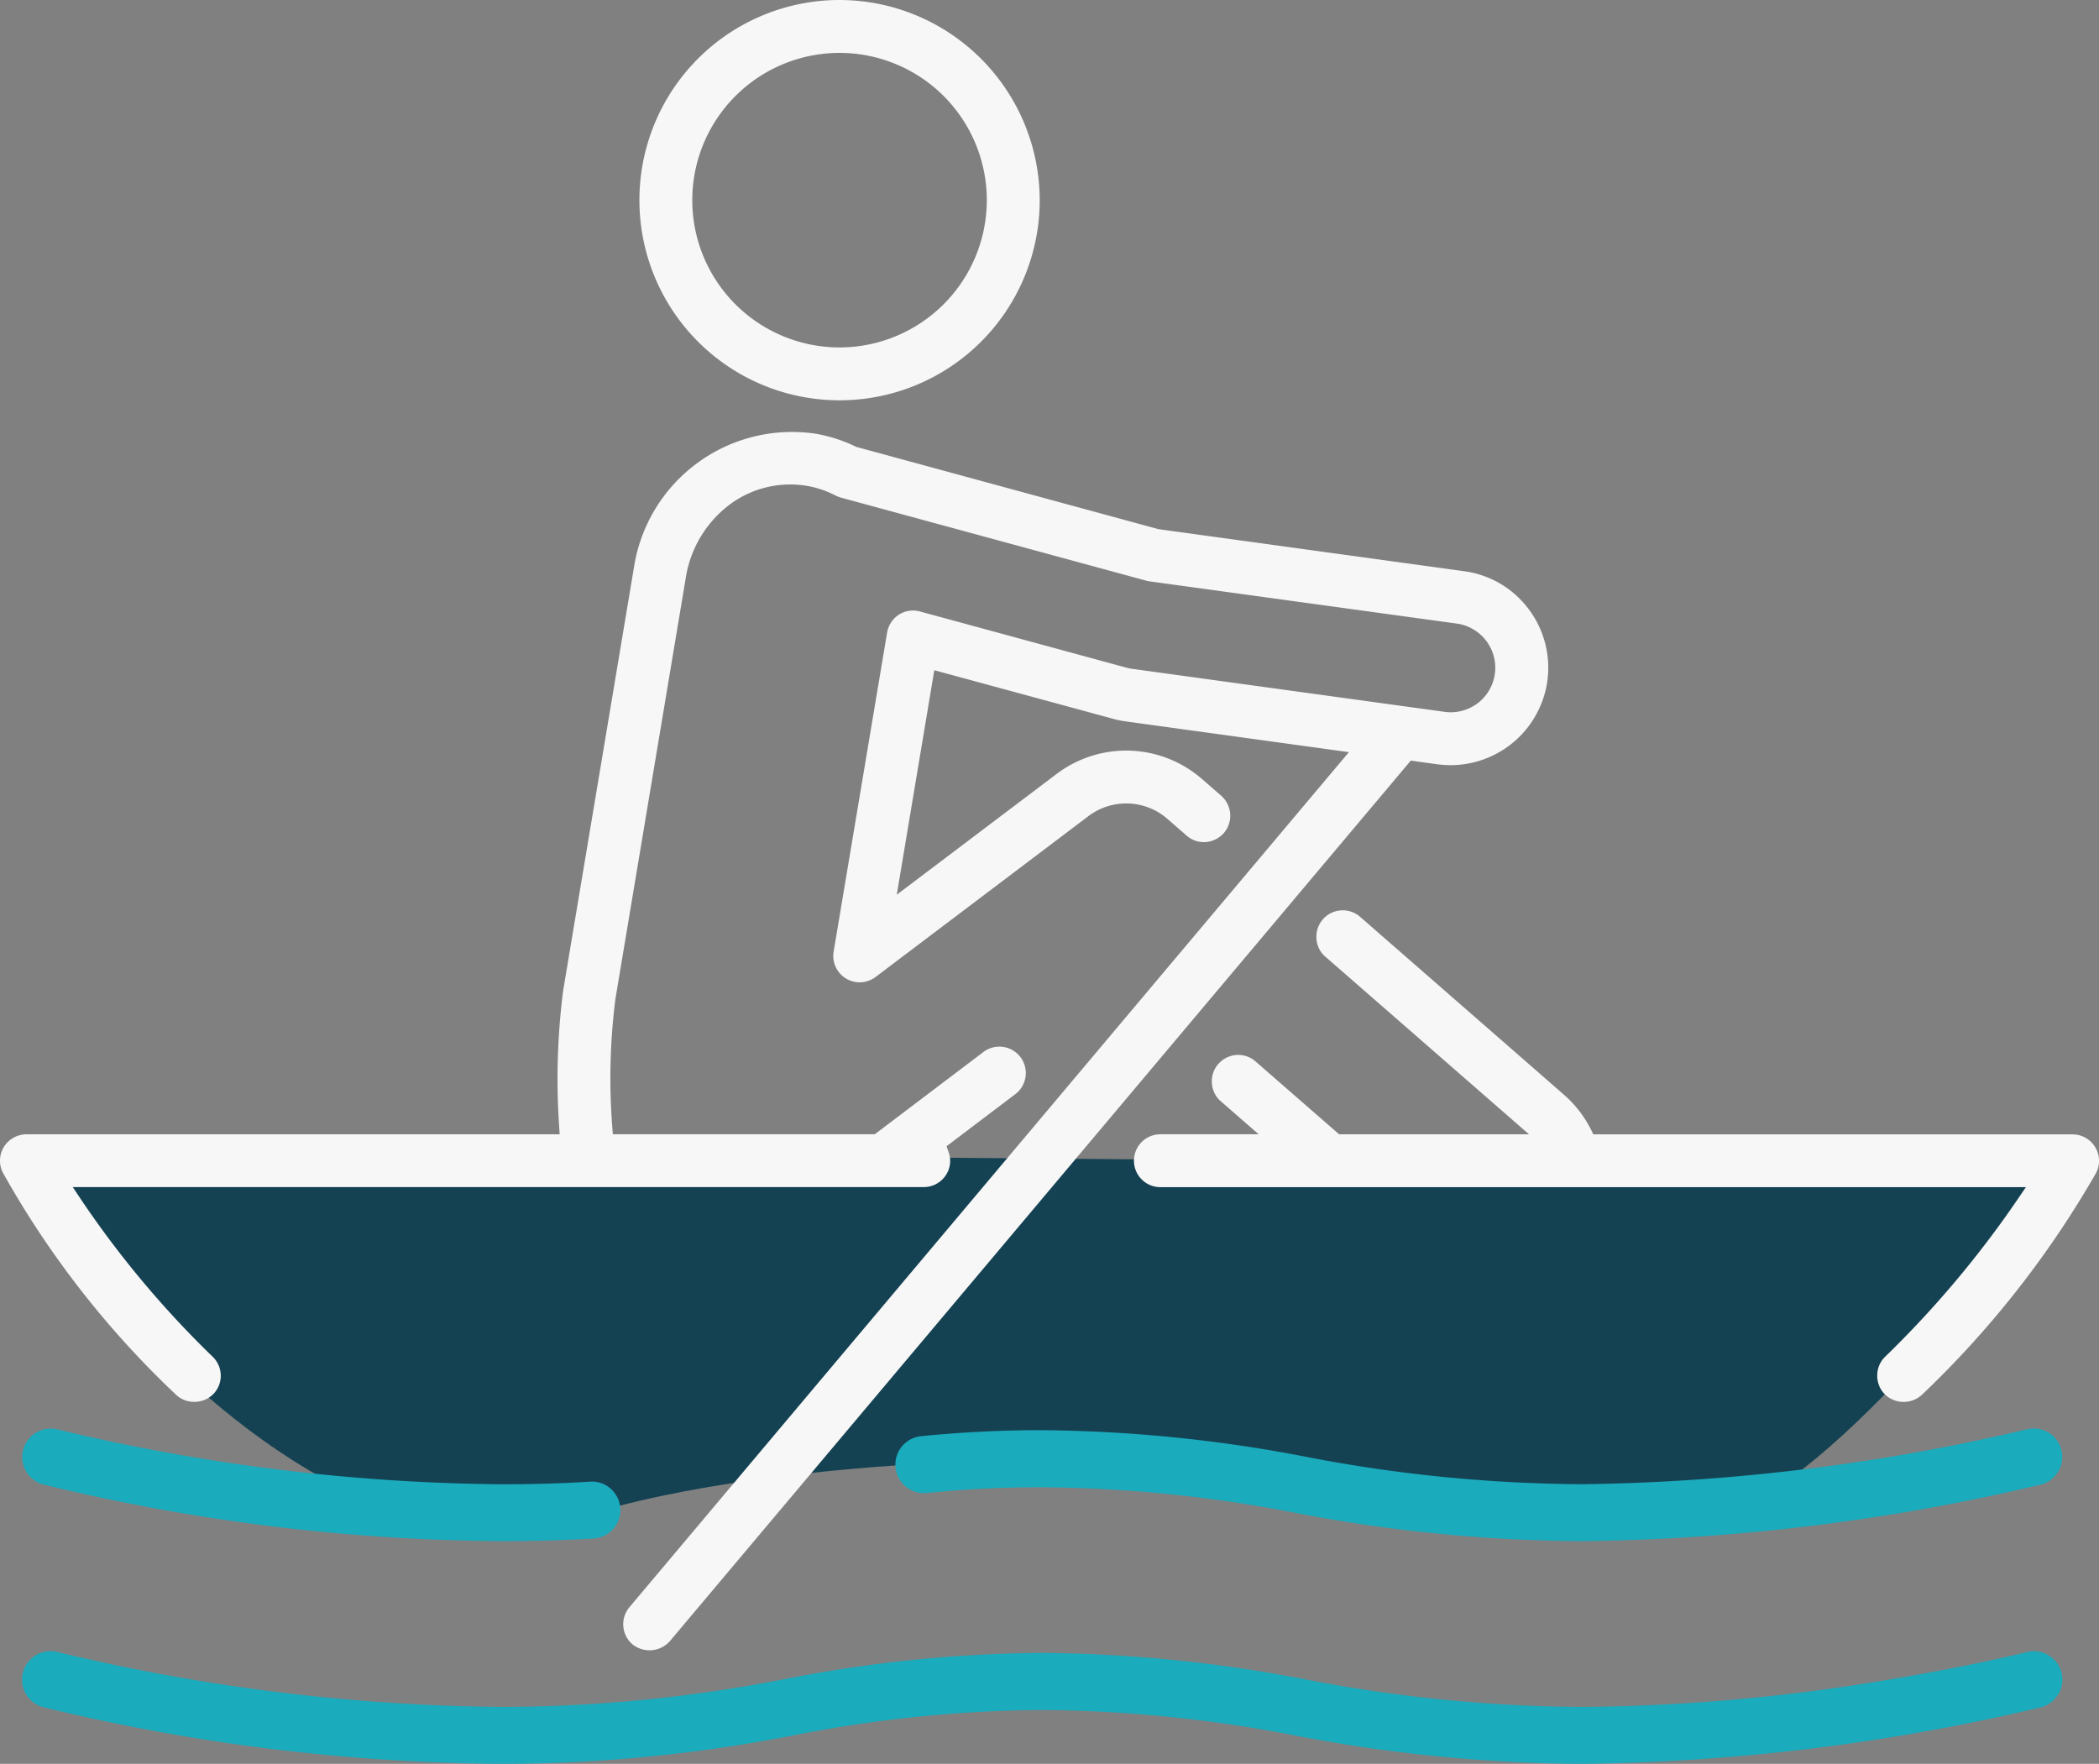
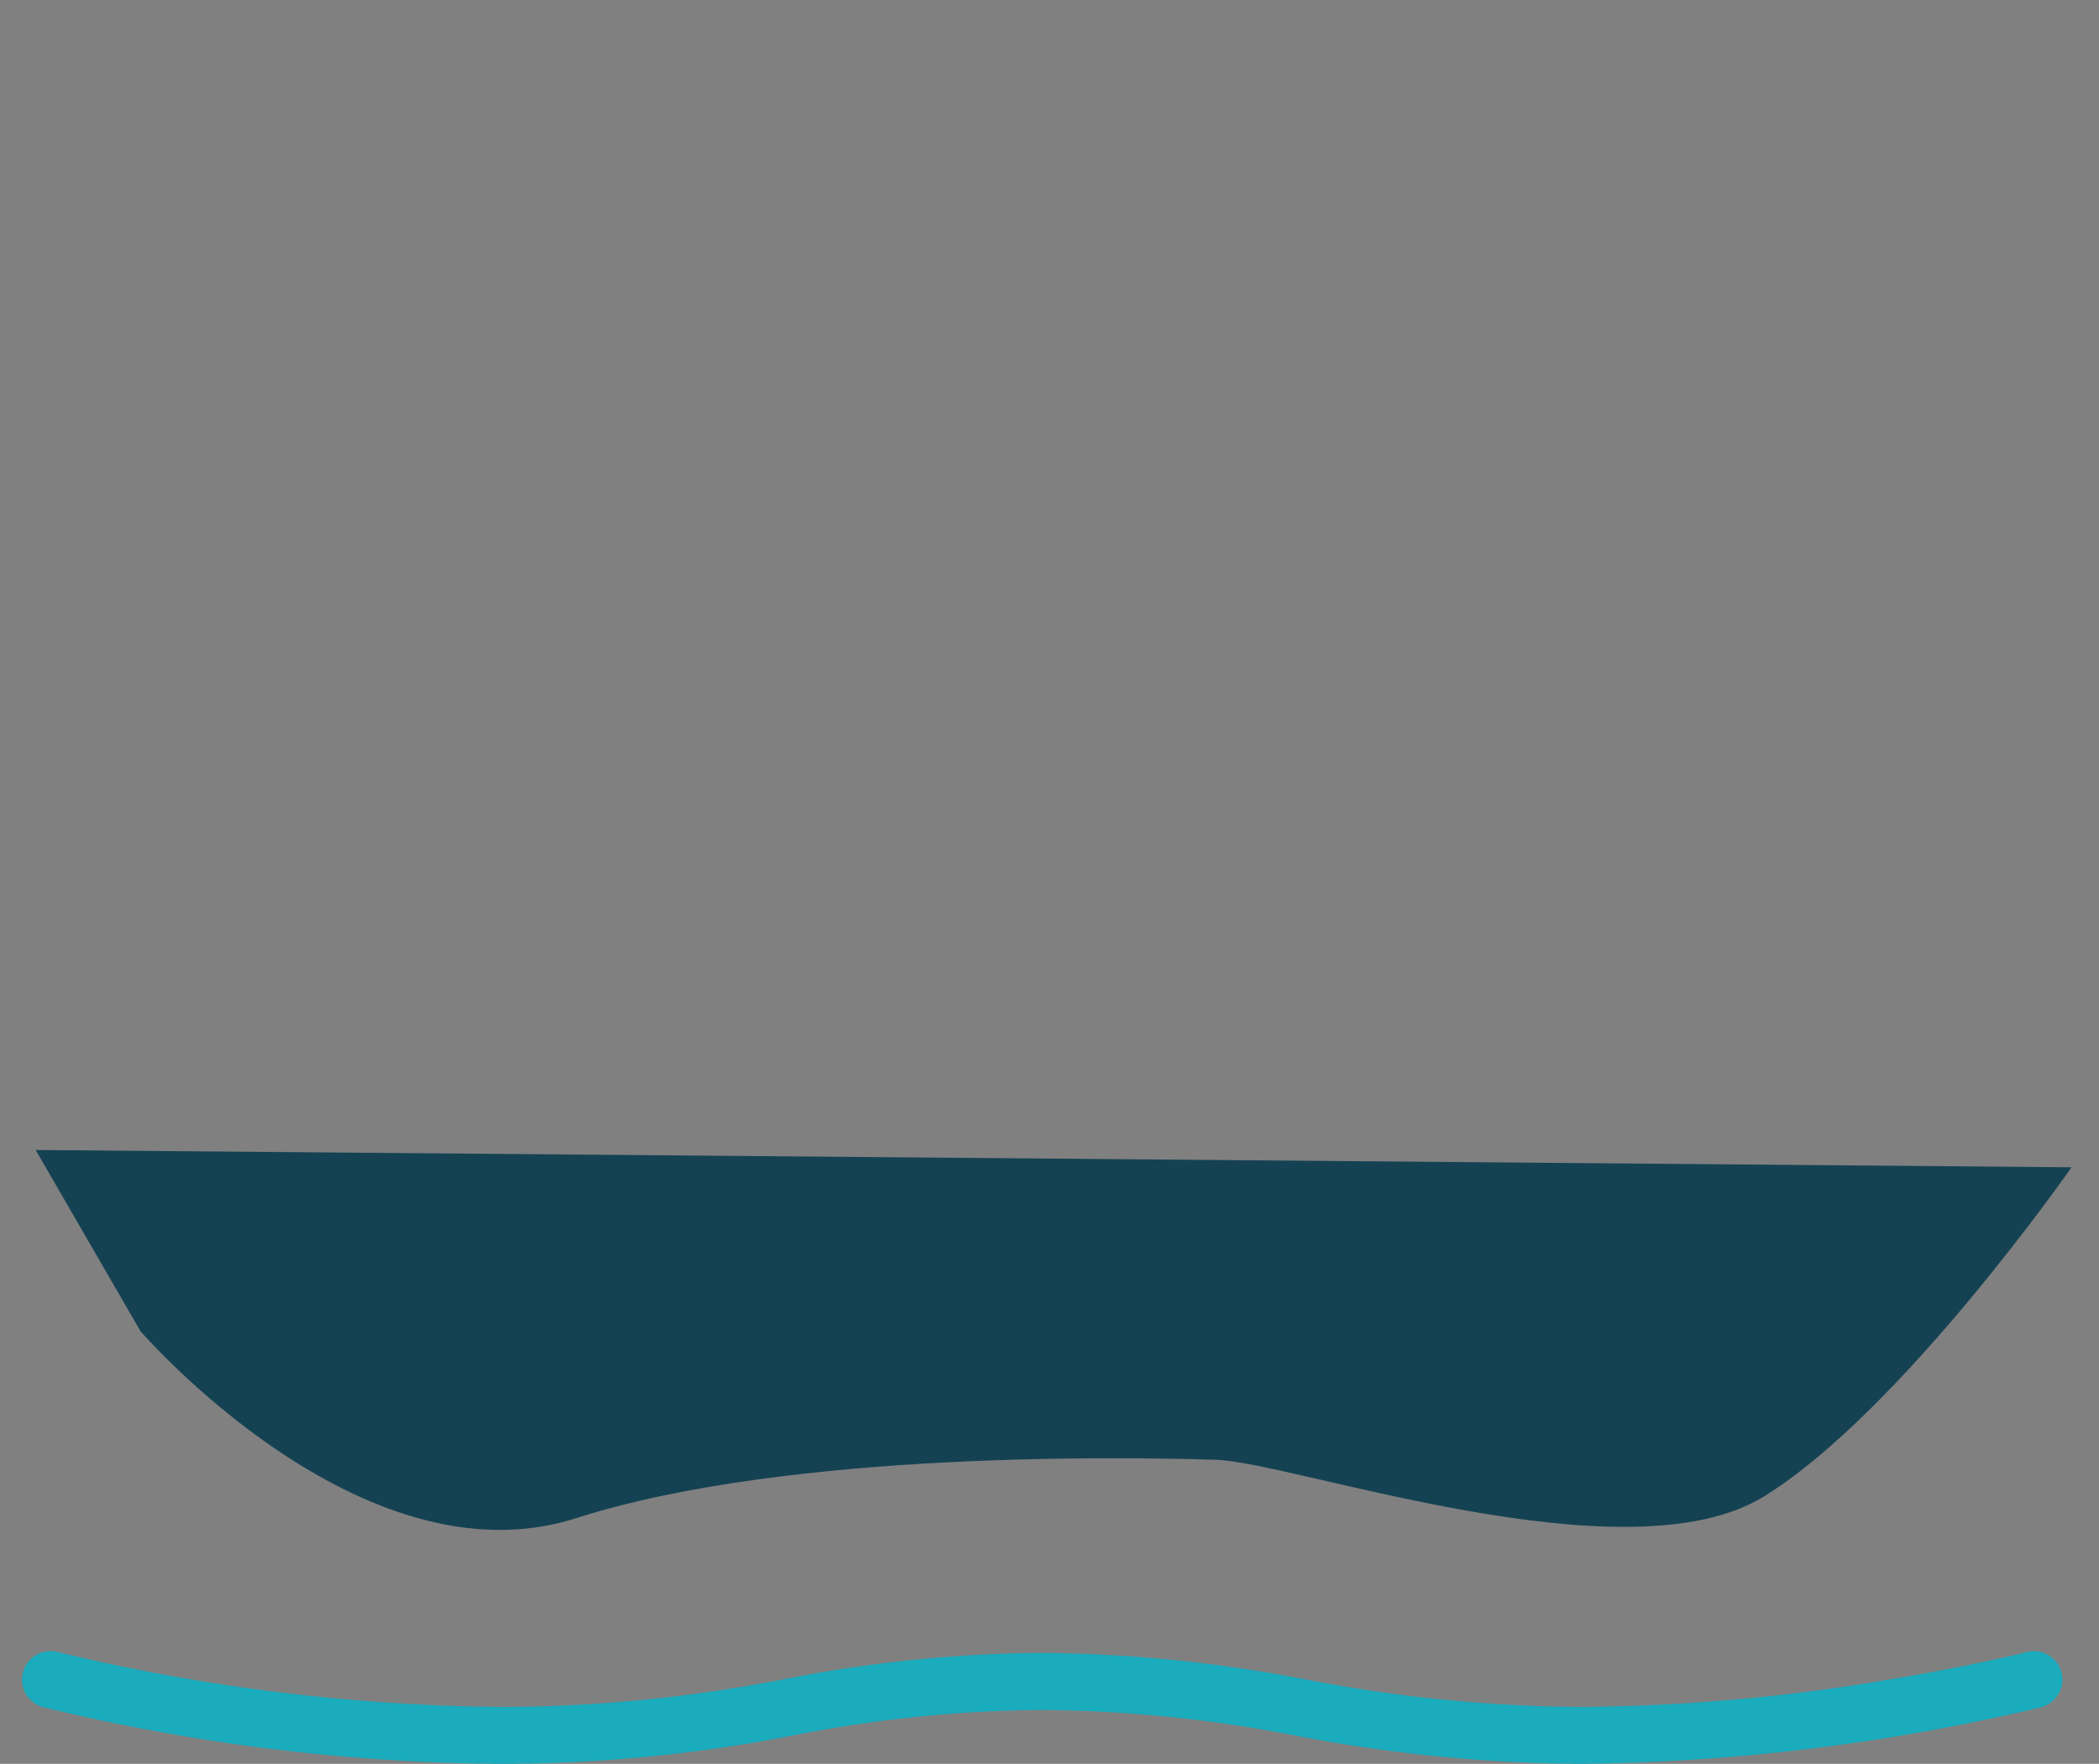
<svg xmlns="http://www.w3.org/2000/svg" width="135.209" height="113.62" viewBox="0 0 135.209 113.62">
  <rect x="0" y="0" width="135.209" height="113.62" fill="#808080" stroke="none" />
  <g id="Raggruppa_29996" data-name="Raggruppa 29996" transform="translate(0)">
    <g id="Raggruppa_29997" data-name="Raggruppa 29997">
      <path id="Tracciato_11508" data-name="Tracciato 11508" d="M-11691.307,6839.728l131.142,1.115s-10.956,15.729-19.806,21.2-30.328-2.215-35.34-2.361-27.345-.666-41.184,3.765-28.062-12.049-28.062-12.049Z" transform="translate(11693.604 -6765.651)" fill="#154253" />
-       <path id="Tracciato_11502" data-name="Tracciato 11502" d="M58.829,0A12.893,12.893,0,1,0,71.723,12.893,12.913,12.913,0,0,0,58.829,0m0,22.38a9.486,9.486,0,1,1,9.486-9.486,9.494,9.494,0,0,1-9.486,9.486" transform="translate(-4.749)" fill="#f7f7f7" />
      <path id="Tracciato_11503" data-name="Tracciato 11503" d="M132.744,121.4a1.816,1.816,0,0,1-1.121.843,134.1,134.1,0,0,1-29.526,3.64,99.9,99.9,0,0,1-18.435-1.811,88.779,88.779,0,0,0-16.371-1.659,85.517,85.517,0,0,0-16,1.632,98.264,98.264,0,0,1-18.739,1.838,128.05,128.05,0,0,1-29.6-3.649,1.835,1.835,0,1,1,.932-3.551,126.632,126.632,0,0,0,28.666,3.533,95.973,95.973,0,0,0,18.12-1.784,88.61,88.61,0,0,1,16.624-1.695,92.855,92.855,0,0,1,17,1.713,95.864,95.864,0,0,0,17.808,1.766,123.836,123.836,0,0,0,19.725-1.757c5.318-.879,8.824-1.757,8.9-1.775a1.774,1.774,0,0,1,1.38.2,1.826,1.826,0,0,1,.646,2.52" transform="translate(-0.163 -12.263)" fill="#1aabbd" />
-       <path id="Tracciato_11504" data-name="Tracciato 11504" d="M139.232,105.4a1.838,1.838,0,0,1-1.121.843,134.1,134.1,0,0,1-29.526,3.64,99.9,99.9,0,0,1-18.435-1.811,88.778,88.778,0,0,0-16.371-1.659,71.54,71.54,0,0,0-7.415.368,1.453,1.453,0,0,1-.2.009,1.838,1.838,0,0,1-.18-3.667,76.593,76.593,0,0,1,7.793-.386,92.855,92.855,0,0,1,17,1.713,95.864,95.864,0,0,0,17.808,1.766,131.312,131.312,0,0,0,28.62-3.533,1.832,1.832,0,0,1,2.026,2.717" transform="translate(-6.651 -10.609)" fill="#1aabbd" />
-       <path id="Tracciato_11505" data-name="Tracciato 11505" d="M40.123,107.768a1.84,1.84,0,0,1-1.722,1.946c-1.919.117-3.838.17-5.855.17a128.06,128.06,0,0,1-29.6-3.649,1.832,1.832,0,0,1,.475-3.6,1.99,1.99,0,0,1,.457.054,126.629,126.629,0,0,0,28.665,3.533c1.964,0,3.8-.054,5.63-.17a1.8,1.8,0,0,1,1.319.448,1.817,1.817,0,0,1,.628,1.273" transform="translate(-0.163 -10.61)" fill="#1aabbd" />
-       <path id="Tracciato_11506" data-name="Tracciato 11506" d="M99.674,47.077a6.3,6.3,0,0,1-6.2,5.416,7.077,7.077,0,0,1-.87-.054L90.878,52.2l-47.727,56.72a1.758,1.758,0,0,1-2.4.215,1.706,1.706,0,0,1-.206-2.4l46.346-55.08L72.47,49.668a6.014,6.014,0,0,1-.8-.17l-11.486-3.12L57.766,60.84l10.311-7.792a7.428,7.428,0,0,1,9.343.332l1.246,1.085a1.712,1.712,0,0,1,.17,2.4,1.745,1.745,0,0,1-1.174.583,1.68,1.68,0,0,1-1.229-.421l-1.246-1.085a4.036,4.036,0,0,0-5.057-.179L56.4,66.139A1.7,1.7,0,0,1,53.7,64.5l3.443-20.542A1.721,1.721,0,0,1,57.9,42.8a1.7,1.7,0,0,1,1.363-.206l13.306,3.622a2.819,2.819,0,0,0,.359.072l20.129,2.771a3.292,3.292,0,0,0,.412.027,2.866,2.866,0,0,0,2.824-2.475,2.875,2.875,0,0,0-2.448-3.237L74.013,40.648A1.836,1.836,0,0,1,73.8,40.6L54.134,35.25a2.573,2.573,0,0,1-.332-.134,6.2,6.2,0,0,0-1.856-.619A6.52,6.52,0,0,0,47.1,35.636a7.316,7.316,0,0,0-2.914,4.725L39.645,67.538a40.318,40.318,0,0,0-.206,8.231l.036.5H56.349l7-5.3a1.7,1.7,0,1,1,2.053,2.717l-4.428,3.353.125.368a1.67,1.67,0,0,1,.108.565,1.7,1.7,0,0,1-1.7,1.7H4.686l.556.834a63.163,63.163,0,0,0,8.464,10.1,1.7,1.7,0,0,1,.036,2.4,1.722,1.722,0,0,1-1.228.5,1.69,1.69,0,0,1-1.184-.466A59.831,59.831,0,0,1,.185,78.745a1.707,1.707,0,0,1,.063-1.659A1.731,1.731,0,0,1,1.7,76.271H36.05l-.036-.574a44.964,44.964,0,0,1,.26-8.67L40.829,39.8a10.307,10.307,0,0,1,11.683-8.661,9.6,9.6,0,0,1,2.645.852l19.466,5.3L94.312,40a6.21,6.21,0,0,1,4.142,2.421,6.272,6.272,0,0,1,1.219,4.653" transform="translate(0 -3.205)" fill="#f7f7f7" />
-       <path id="Tracciato_11507" data-name="Tracciato 11507" d="M143.441,82.32A62.84,62.84,0,0,1,132.233,96.6a1.744,1.744,0,0,1-2.412-.036,1.707,1.707,0,0,1-.475-1.21,1.675,1.675,0,0,1,.511-1.2,65.694,65.694,0,0,0,8.491-10.078l.574-.843H83.17a1.7,1.7,0,0,1,0-3.407H89.5L87.061,77.7a1.661,1.661,0,0,1-.574-1.166A1.679,1.679,0,0,1,86.9,75.3a1.725,1.725,0,0,1,1.166-.583,1.7,1.7,0,0,1,1.237.421l5.38,4.689h12.23L93.795,68.386a1.661,1.661,0,0,1-.574-1.166,1.7,1.7,0,0,1,2.815-1.4L109.19,77.3a7.4,7.4,0,0,1,1.722,2.233l.143.3h30.871a1.707,1.707,0,0,1,1.515,2.493" transform="translate(-8.422 -6.761)" fill="#f7f7f7" />
    </g>
  </g>
</svg>